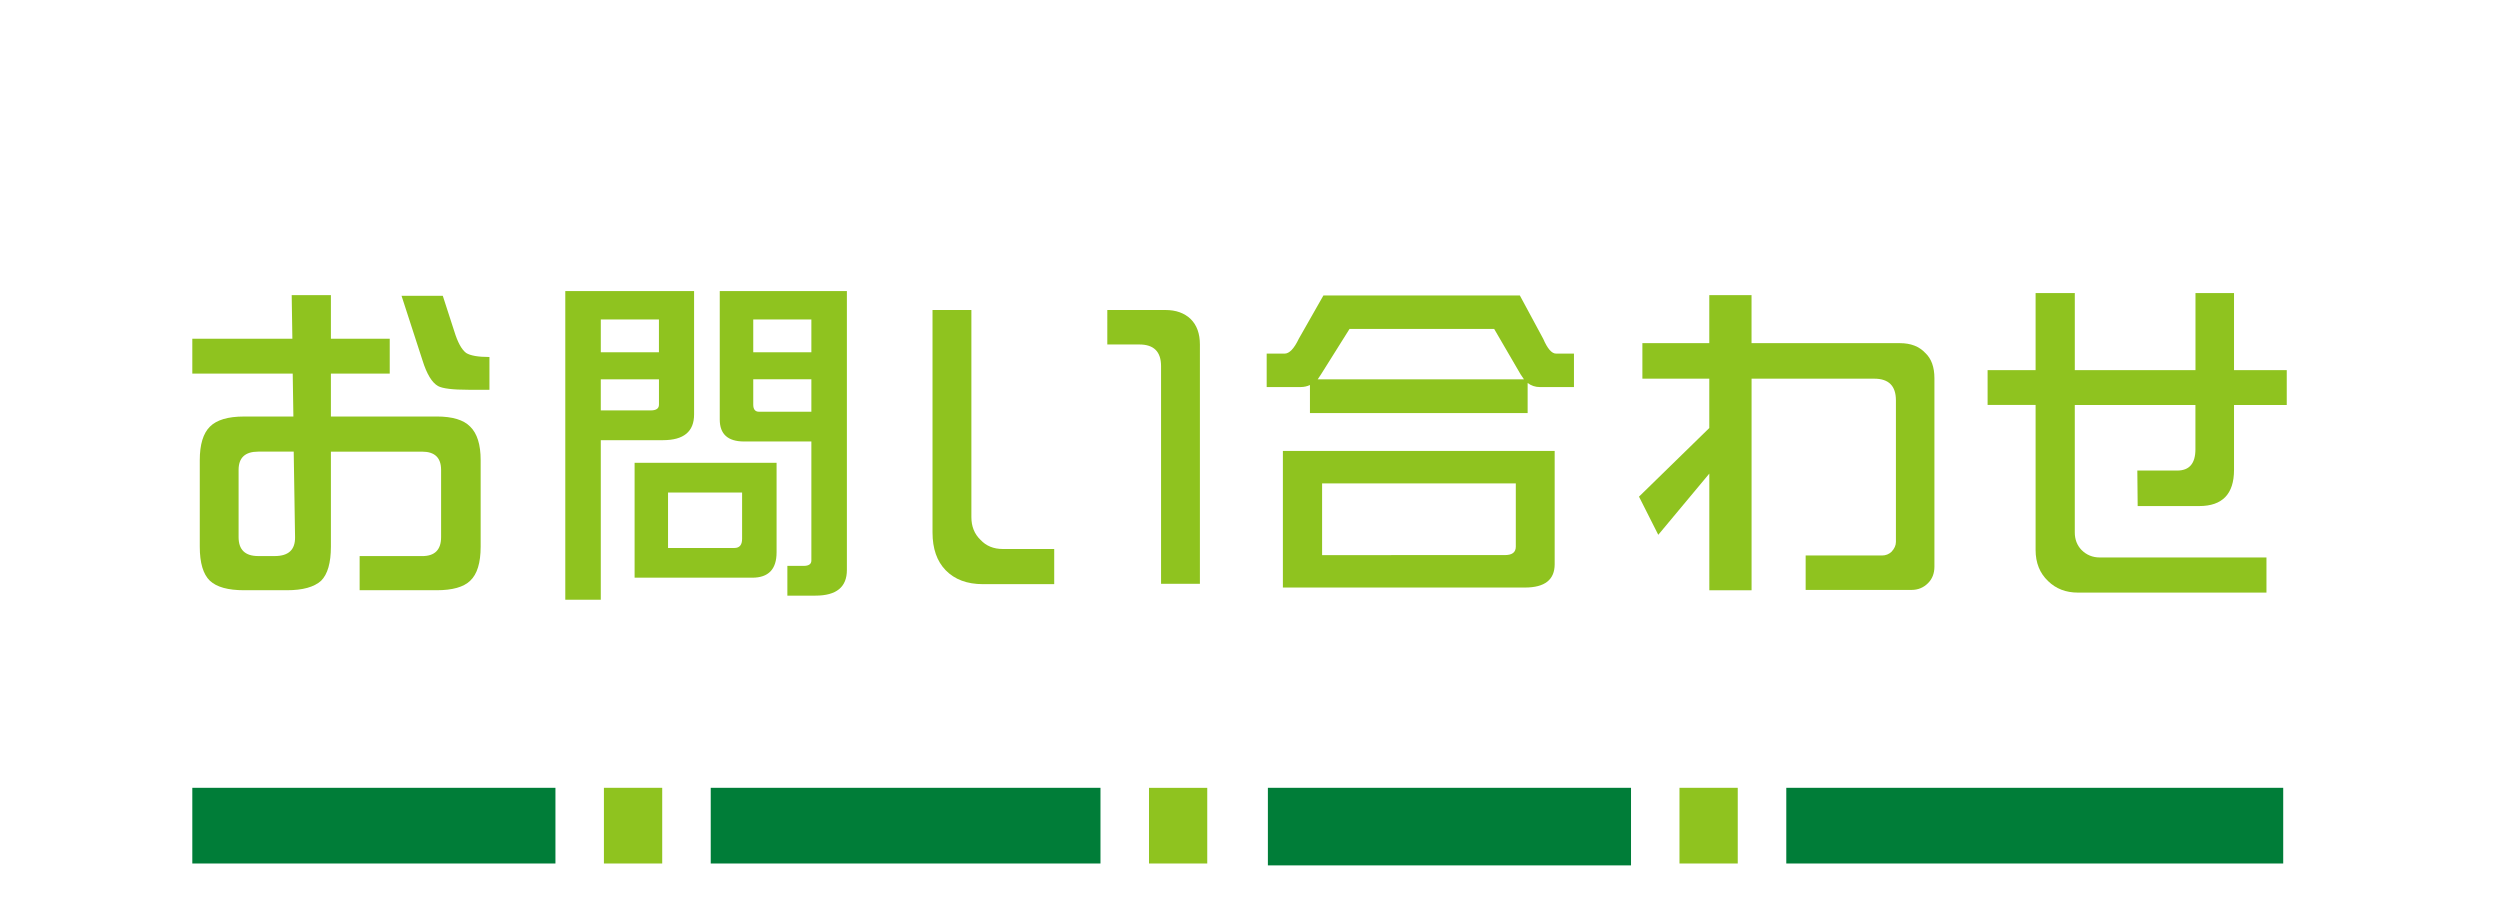
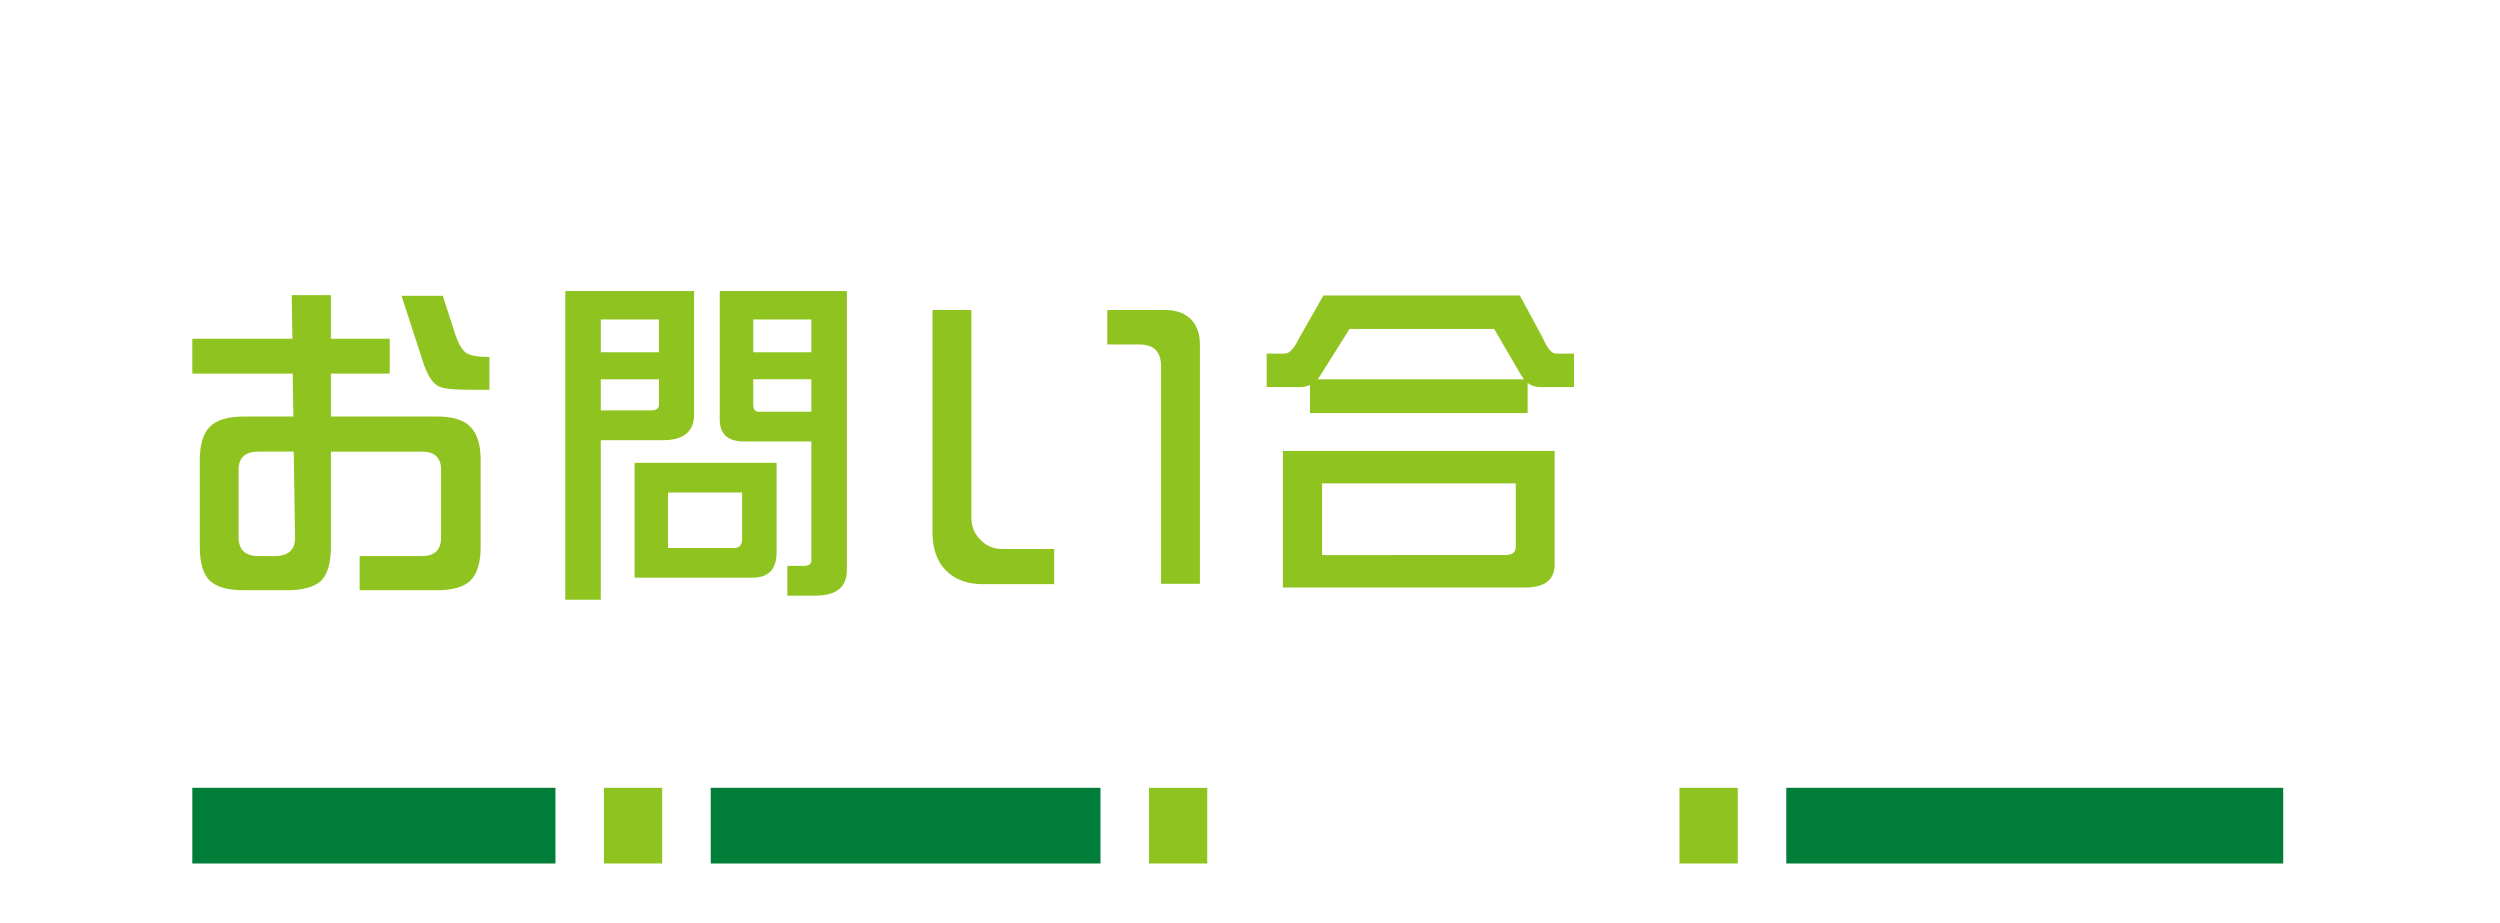
<svg xmlns="http://www.w3.org/2000/svg" version="1.1" id="レイヤー_1" x="0px" y="0px" width="130px" height="48px" viewBox="-10 -4 130 48" enable-background="new -10 -4 130 48" xml:space="preserve">
  <rect x="49.748" y="36.968" fill="#8FC31F" width="3.029" height="3.934" />
  <rect y="36.966" fill="#007D38" width="18.883" height="3.936" />
  <rect x="21.404" y="36.966" fill="#8FC31F" width="3.031" height="3.936" />
  <rect x="26.958" y="36.966" fill="#007D38" width="20.267" height="3.936" />
-   <rect x="55.93" y="36.966" fill="#007D38" width="18.883" height="4.034" />
  <rect x="77.333" y="36.966" fill="#8FC31F" width="3.03" height="3.936" />
  <rect x="82.887" y="36.966" fill="#007D38" width="25.84" height="3.936" />
  <g>
    <path fill="#8FC31F" d="M14.994,24.425c0,0.844-0.182,1.436-0.545,1.775c-0.34,0.328-0.92,0.492-1.74,0.492H8.701v-1.775h3.252   c0.656,0,0.984-0.328,0.984-0.984v-3.498c0-0.633-0.328-0.949-0.984-0.949H7.207v4.939c0,0.844-0.17,1.436-0.51,1.775   c-0.363,0.328-0.955,0.492-1.775,0.492H2.69c-0.832,0-1.424-0.164-1.775-0.492c-0.352-0.34-0.527-0.932-0.527-1.775v-4.5   c0-0.809,0.176-1.389,0.527-1.739c0.351-0.352,0.943-0.527,1.775-0.527h2.566l-0.035-2.232H0v-1.812h5.203l-0.035-2.268h2.039   v2.268h3.059v1.811H7.207v2.232h5.502c0.82,0,1.4,0.176,1.74,0.526c0.363,0.353,0.545,0.933,0.545,1.741V24.425z M5.273,19.485   H3.427c-0.68,0-1.02,0.316-1.02,0.949v3.498c0,0.655,0.34,0.983,1.02,0.983h0.861c0.715,0,1.066-0.328,1.055-0.983L5.273,19.485z    M15.451,16.268h-1.09c-0.82,0-1.348-0.064-1.582-0.193c-0.316-0.176-0.586-0.621-0.809-1.336l-1.09-3.357h2.145l0.598,1.846   c0.176,0.574,0.381,0.949,0.615,1.125c0.223,0.141,0.627,0.211,1.213,0.211V16.268z" />
    <path fill="#8FC31F" d="M21.241,18.889v8.296h-1.846V11.136h6.697v6.417c0,0.891-0.539,1.336-1.617,1.336H21.241z M24.107,12.612   h-2.865v1.705h3.023v-1.705H24.107z M21.241,15.724v1.617h2.602c0.281,0,0.423-0.1,0.423-0.299v-1.318H21.241z M22.999,20.065   h7.383v4.658c0,0.879-0.422,1.317-1.266,1.317h-6.117V20.065z M28.188,24.495c0.268,0,0.401-0.158,0.401-0.475v-2.408h-3.851v2.883   H28.188z M29.38,11.136h4.658v14.501c0,0.892-0.545,1.336-1.636,1.336h-1.459v-1.547h0.845c0.271,0,0.403-0.094,0.403-0.281v-6.188   h-3.498c-0.844,0-1.266-0.381-1.266-1.144v-6.679L29.38,11.136L29.38,11.136z M32.191,14.317v-1.705h-3.022v1.705H32.191z    M32.191,17.411v-1.688h-3.022v1.318c0,0.246,0.101,0.369,0.299,0.369L32.191,17.411L32.191,17.411z" />
    <path fill="#8FC31F" d="M44.82,26.376h-3.709c-0.819,0-1.465-0.24-1.934-0.721c-0.457-0.469-0.686-1.125-0.686-1.969V12.12h2.021   v10.775c0,0.479,0.157,0.873,0.475,1.178c0.293,0.316,0.68,0.475,1.16,0.475h2.672V26.376L44.82,26.376z M52.396,26.358h-2.021   v-11.32c0-0.75-0.375-1.125-1.125-1.125h-1.67V12.12h3.022c0.551,0,0.99,0.158,1.318,0.475c0.316,0.316,0.475,0.756,0.475,1.318   V26.358z" />
    <path fill="#8FC31F" d="M58.818,11.364h10.214l1.213,2.25c0.223,0.516,0.444,0.773,0.668,0.773h0.933v1.74H70.07   c-0.233,0-0.444-0.07-0.633-0.211v1.564h-11.32v-1.459c-0.151,0.07-0.311,0.105-0.475,0.105h-1.775v-1.738H56.8   c0.246,0,0.492-0.258,0.738-0.773L58.818,11.364z M56.71,19.45h14.133v5.889c0,0.809-0.516,1.213-1.547,1.213H56.71V19.45z    M58.521,15.724h10.724c-0.06-0.094-0.117-0.182-0.177-0.264l-1.371-2.355h-7.522l-1.478,2.355   C58.639,15.554,58.579,15.642,58.521,15.724z M68.259,24.864c0.375,0,0.563-0.146,0.563-0.439v-3.287H58.749v3.728L68.259,24.864   L68.259,24.864z" />
-     <path fill="#8FC31F" d="M78.884,20.628L76.23,23.81l-1.002-1.985l3.655-3.568v-2.568h-3.479v-1.845h3.479v-2.496h2.197v2.496h7.717   c0.563,0,1.002,0.17,1.318,0.51c0.315,0.293,0.475,0.732,0.475,1.318v9.791c0,0.352-0.11,0.639-0.334,0.861   c-0.233,0.234-0.521,0.352-0.86,0.352h-5.502v-1.791h3.974c0.188,0,0.353-0.064,0.491-0.193c0.152-0.164,0.229-0.334,0.229-0.51   v-7.366c0-0.75-0.375-1.125-1.125-1.125h-6.381v11.002h-2.197L78.884,20.628L78.884,20.628z" />
-     <path fill="#8FC31F" d="M107.857,26.815h-9.809c-0.621,0-1.137-0.199-1.547-0.598c-0.434-0.412-0.65-0.951-0.65-1.619v-7.541   h-2.496v-1.81h2.496v-4.007h2.039v4.008h6.275v-4.008h2.004v4.008h2.742v1.811h-2.742v3.375c0,1.254-0.604,1.881-1.811,1.881   h-3.199l-0.018-1.846h2.072c0.635,0,0.949-0.369,0.949-1.106V17.06h-6.273v6.626c0,0.363,0.115,0.668,0.352,0.914   c0.258,0.258,0.574,0.388,0.949,0.388h8.666V26.815L107.857,26.815z" />
  </g>
</svg>